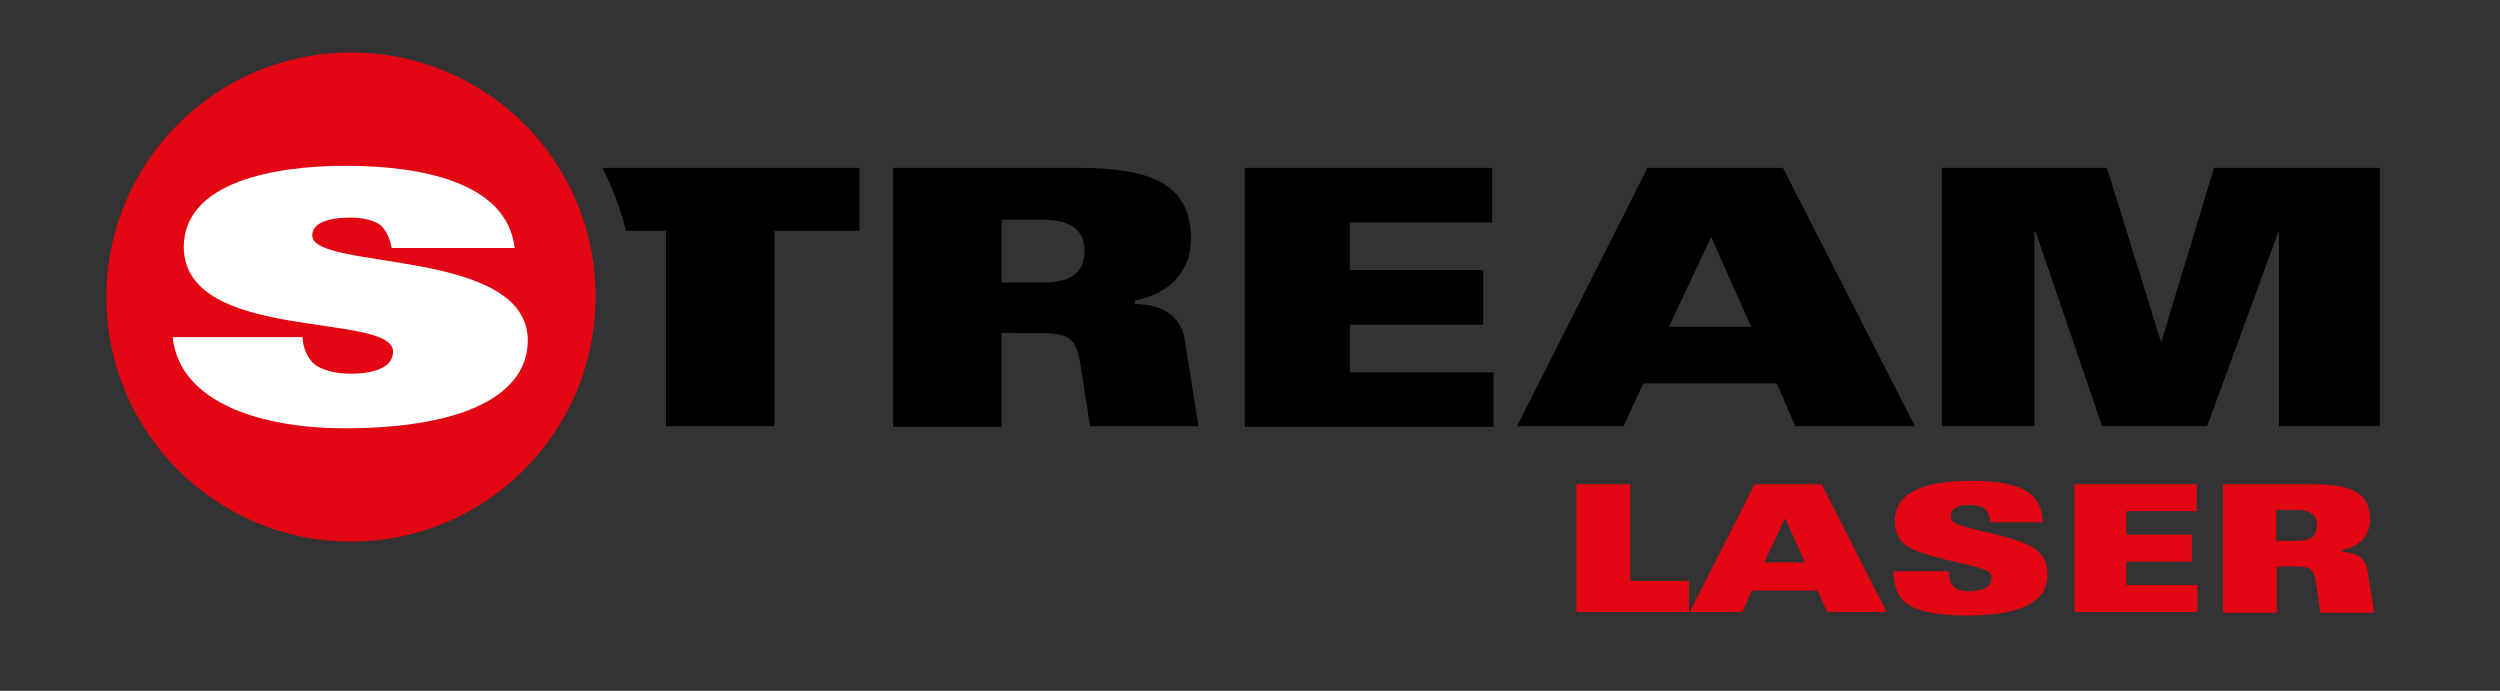
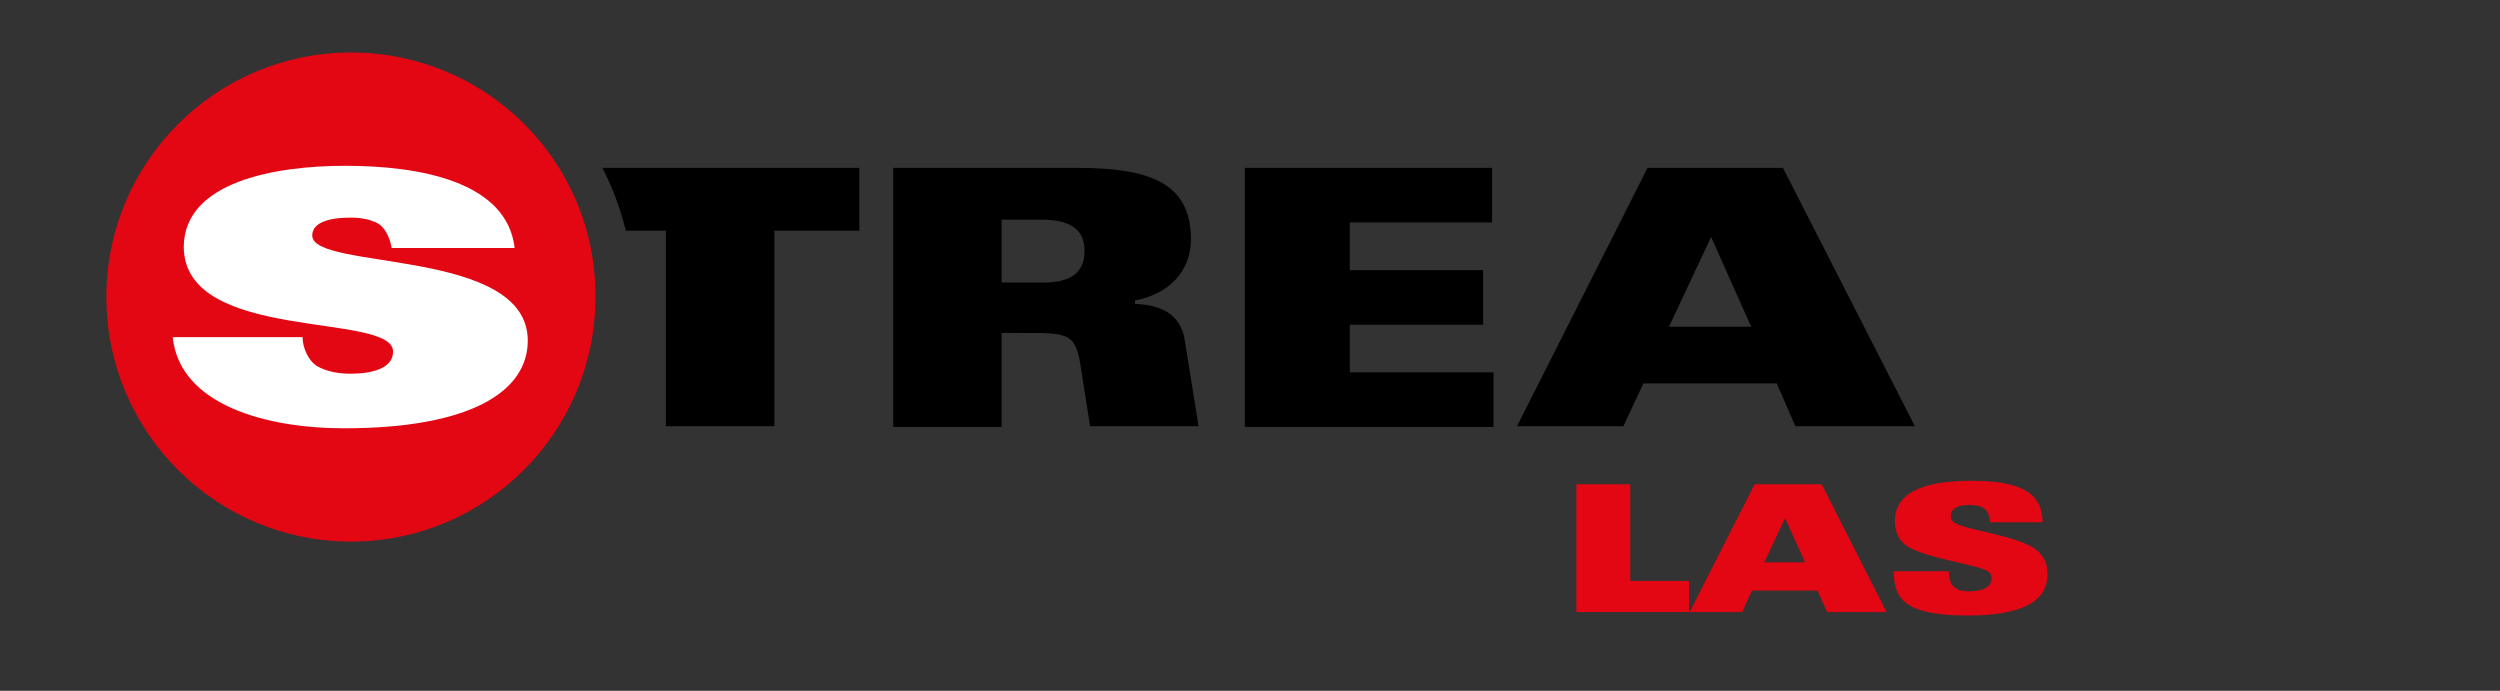
<svg xmlns="http://www.w3.org/2000/svg" version="1.1" id="Livello_1" x="0px" y="0px" viewBox="0 0 361.9 100" style="enable-background:new 0 0 361.9 100;" xml:space="preserve">
  <rect x="0" y="0" width="361.9" height="100" fill="#333333" stroke="none" />
  <style type="text/css">
	.st0{fill:#E30613;}
	.st1{fill:#FFFFFF;}
</style>
  <g>
    <path d="M129.3,24.3h26.6c10.2,0,16.5,2,16.5,10.3c0,4.9-3.4,8-8.1,8.9V44c3.6,0.1,6.6,1.4,7.2,5.2l2,12.5h-15.7l-1.3-8.3   c-0.7-4.6-1.4-5.2-6.8-5.2H145v13.6h-15.7V24.3z M145,40.9h6c3.4,0,6-1,6-4.6c0-3.3-2.4-4.5-6.2-4.5H145V40.9z" />
    <path d="M180.2,24.3h35.8v7.9h-20.6v6.9h19.3v7.9h-19.3v6.9h20.8v7.9h-36V24.3z" />
    <path d="M238.5,24.3h19.6l19.1,37.4h-17.3l-2.7-6.2h-19.3l-2.9,6.2h-15.4L238.5,24.3z M253.5,47.3l-5.8-13l-6.1,13H253.5z" />
-     <path d="M281.1,24.3H305l7.8,25.1h0.1l7.6-25.1h24v37.4h-14.6V33.6h-0.1l-10.3,28.1h-15.2l-9.6-28.1h-0.2v28.1h-13.4V24.3z" />
    <path class="st0" d="M50.8,7.6C31.3,7.6,15.4,23.4,15.4,43c0,19.6,15.9,35.4,35.4,35.4c19.6,0,35.4-15.9,35.4-35.4   C86.3,23.4,70.4,7.6,50.8,7.6z" />
    <path class="st1" d="M43.8,48.8c0,1.5,0.8,3.4,2.1,4.2c1.2,0.7,2.9,1.1,4.8,1.1c3,0,6.2-0.7,6.2-3.2c0-5.8-30.3-1.2-30.3-15.2   C26.7,26.3,39.8,24,50,24c10.8,0,23.4,2.3,24.5,11.9H56.7c-0.2-1.2-0.8-2.8-1.9-3.5c-1-0.6-2.5-0.9-4-0.9c-3.4,0-5.6,0.8-5.6,2.6   c0,5.1,31.2,1.7,31.2,15.2c0,7.5-8.5,12.7-26.6,12.7c-11.3,0-23.8-3.4-24.8-13.2H43.8L43.8,48.8z" />
    <g>
      <path d="M87.2,24.3c1.5,2.9,2.6,5.9,3.4,9.1h5.8v28.3h15.7V33.4h12.3v-9.1H87.2z" />
    </g>
  </g>
  <g>
    <path class="st0" d="M228.2,70.1h7.8v14h8.5v4.5h-16.3V70.1z" />
    <path class="st0" d="M254,70.1h9.7l9.4,18.5h-8.6l-1.4-3.1h-9.5l-1.4,3.1h-7.6L254,70.1z M261.3,81.4l-2.9-6.4l-3,6.4H261.3z" />
    <path class="st0" d="M282.1,82.6c0,1,0.2,1.8,0.7,2.3c0.5,0.5,1.2,0.7,2.2,0.7c1.6,0,3.3-0.4,3.3-1.9c0-0.3-0.1-0.6-0.3-0.8   c-1-1.2-9.9-2-12.4-4.2c-1-0.9-1.3-2.2-1.3-3.2c0-4,3.7-5.9,11.1-5.9c7.9,0,10.2,2.2,10.3,6h-7.6c-0.1-1-0.4-1.7-0.9-2   c-0.5-0.4-1.3-0.5-2.3-0.5c-1.6,0-2.5,0.6-2.5,1.6c0,0.3,0.1,0.6,0.3,0.8c1.2,1.2,9.7,2,12.2,4.2c0.7,0.6,1.5,1.6,1.5,3.4   c0,3.7-3.2,6-11.6,6c-10,0-10.5-3-10.7-6.4H282.1z" />
-     <path class="st0" d="M300.3,70.1H318V74h-10.2v3.4h9.5v3.9h-9.5v3.4h10.3v3.9h-17.8V70.1z" />
-     <path class="st0" d="M321.8,70.1h13.1c5,0,8.2,1,8.2,5.1c0,2.4-1.7,4-4,4.4v0.3c1.8,0.1,3.3,0.7,3.6,2.6l1,6.2h-7.8l-0.6-4.1   c-0.4-2.3-0.7-2.6-3.3-2.6h-2.4v6.7h-7.8V70.1z M329.5,78.3h3c1.7,0,2.9-0.5,2.9-2.3c0-1.6-1.2-2.2-3.1-2.2h-2.8V78.3z" />
  </g>
</svg>